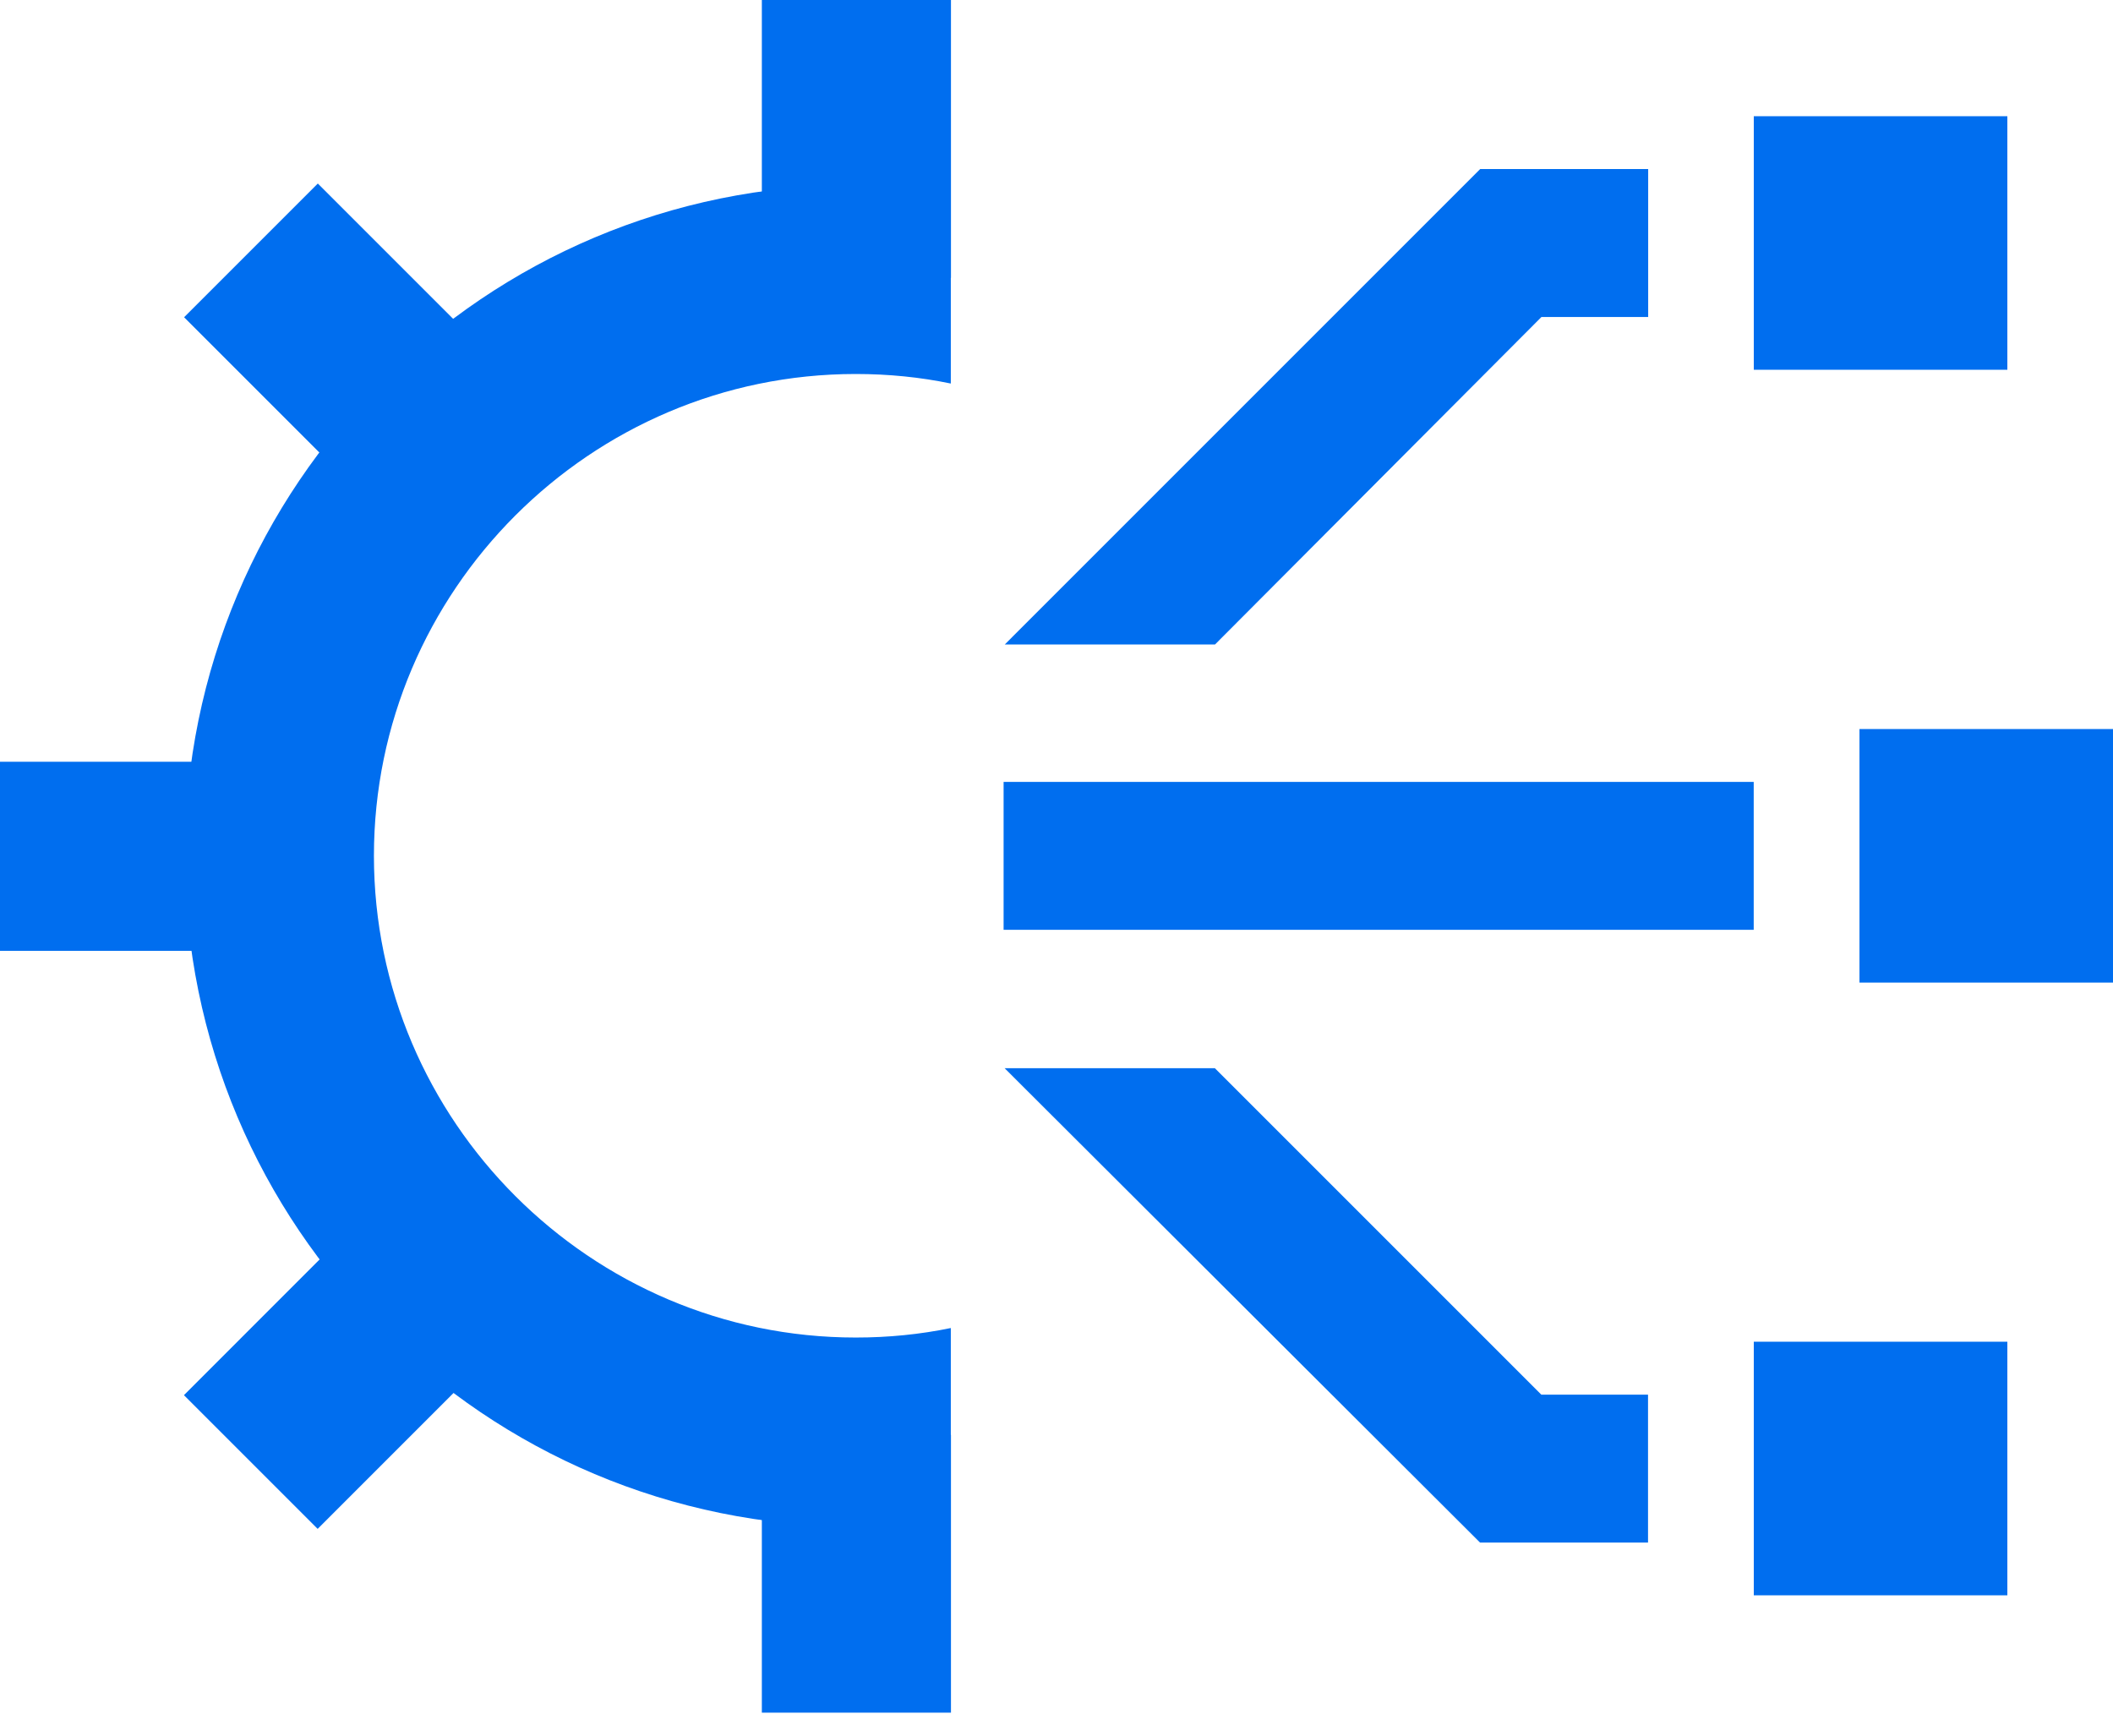
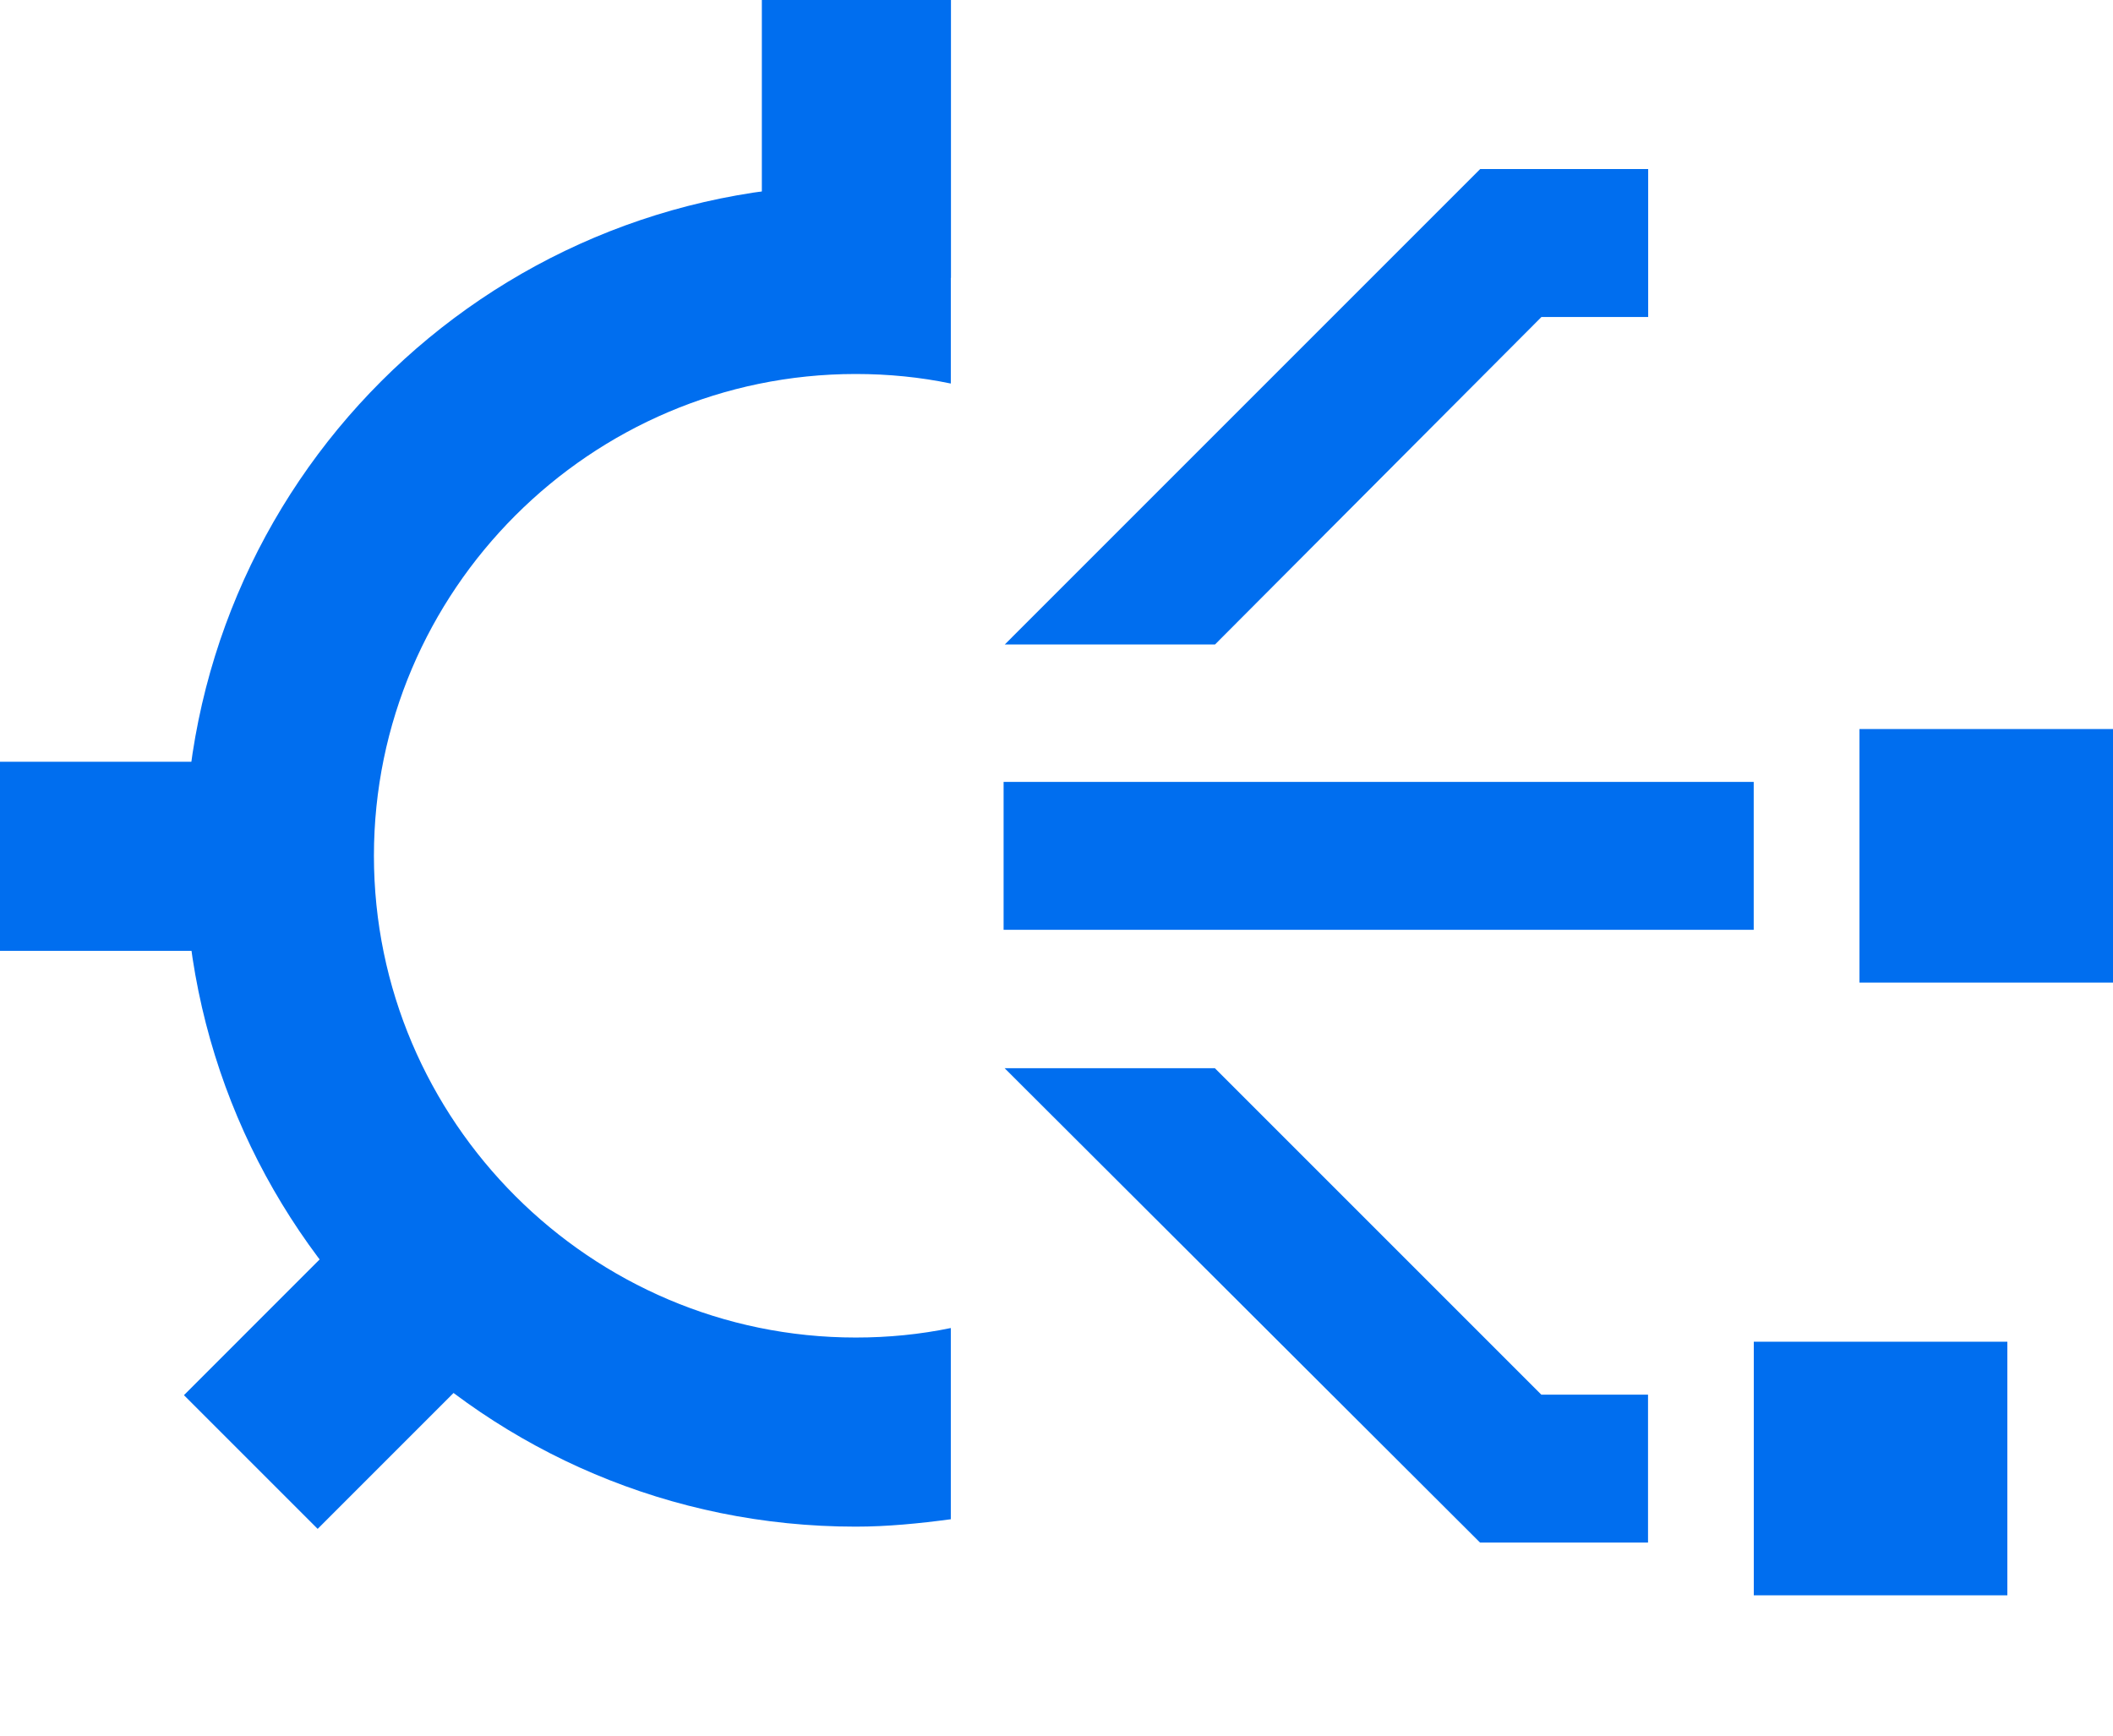
<svg xmlns="http://www.w3.org/2000/svg" width="56" height="46" viewBox="0 0 56 46" fill="none">
  <g id="Group 1000005942">
    <path id="Vector" d="M56.001 19.322H49.281V26.042H56.001V19.322Z" fill="#006EEF" />
    <path id="Vector_2" d="M53.2 35.56H46.48V42.281H53.2V35.56Z" fill="#006EEF" />
-     <path id="Vector_3" d="M53.2 3.08H46.48V9.8H53.2V3.08Z" fill="#006EEF" />
    <path id="Vector_4" d="M46.478 20.723H26.598V24.643H46.478V20.723Z" fill="#006EEF" />
    <path id="Vector_5" d="M32.201 17.081H26.629L39.229 4.48H43.681V8.401H40.853L32.201 17.081Z" fill="#006EEF" />
    <path id="Vector_6" d="M43.677 40.883H39.225L26.625 28.311H32.197L40.849 36.963H43.677V40.883Z" fill="#006EEF" />
    <path id="Vector_7" d="M7.364 20.189H0V25.201H7.364V20.189Z" fill="#006EEF" />
    <path id="Vector_8" d="M10.082 31.768L4.875 36.976L8.419 40.52L13.626 35.312L10.082 31.768Z" fill="#006EEF" />
-     <path id="Vector_9" d="M25.203 38.026H20.191V45.391H25.203V38.026Z" fill="#006EEF" />
    <path id="Vector_10" d="M25.203 0H20.191V7.364H25.203V0Z" fill="#006EEF" />
-     <path id="Vector_11" d="M8.423 4.864L4.879 8.408L10.086 13.615L13.63 10.071L8.423 4.864Z" fill="#006EEF" />
    <path id="Vector_12" d="M25.199 35.197C24.387 35.365 23.547 35.449 22.679 35.449C15.651 35.449 9.91 29.709 9.91 22.681C9.91 15.652 15.651 9.912 22.679 9.912C23.547 9.912 24.387 9.996 25.199 10.165V5.096C24.387 4.984 23.547 4.9 22.679 4.9C12.851 4.9 4.898 12.852 4.898 22.681C4.898 32.509 12.851 40.461 22.679 40.461C23.519 40.461 24.359 40.377 25.199 40.265V35.197Z" fill="#006EEF" />
  </g>
</svg>